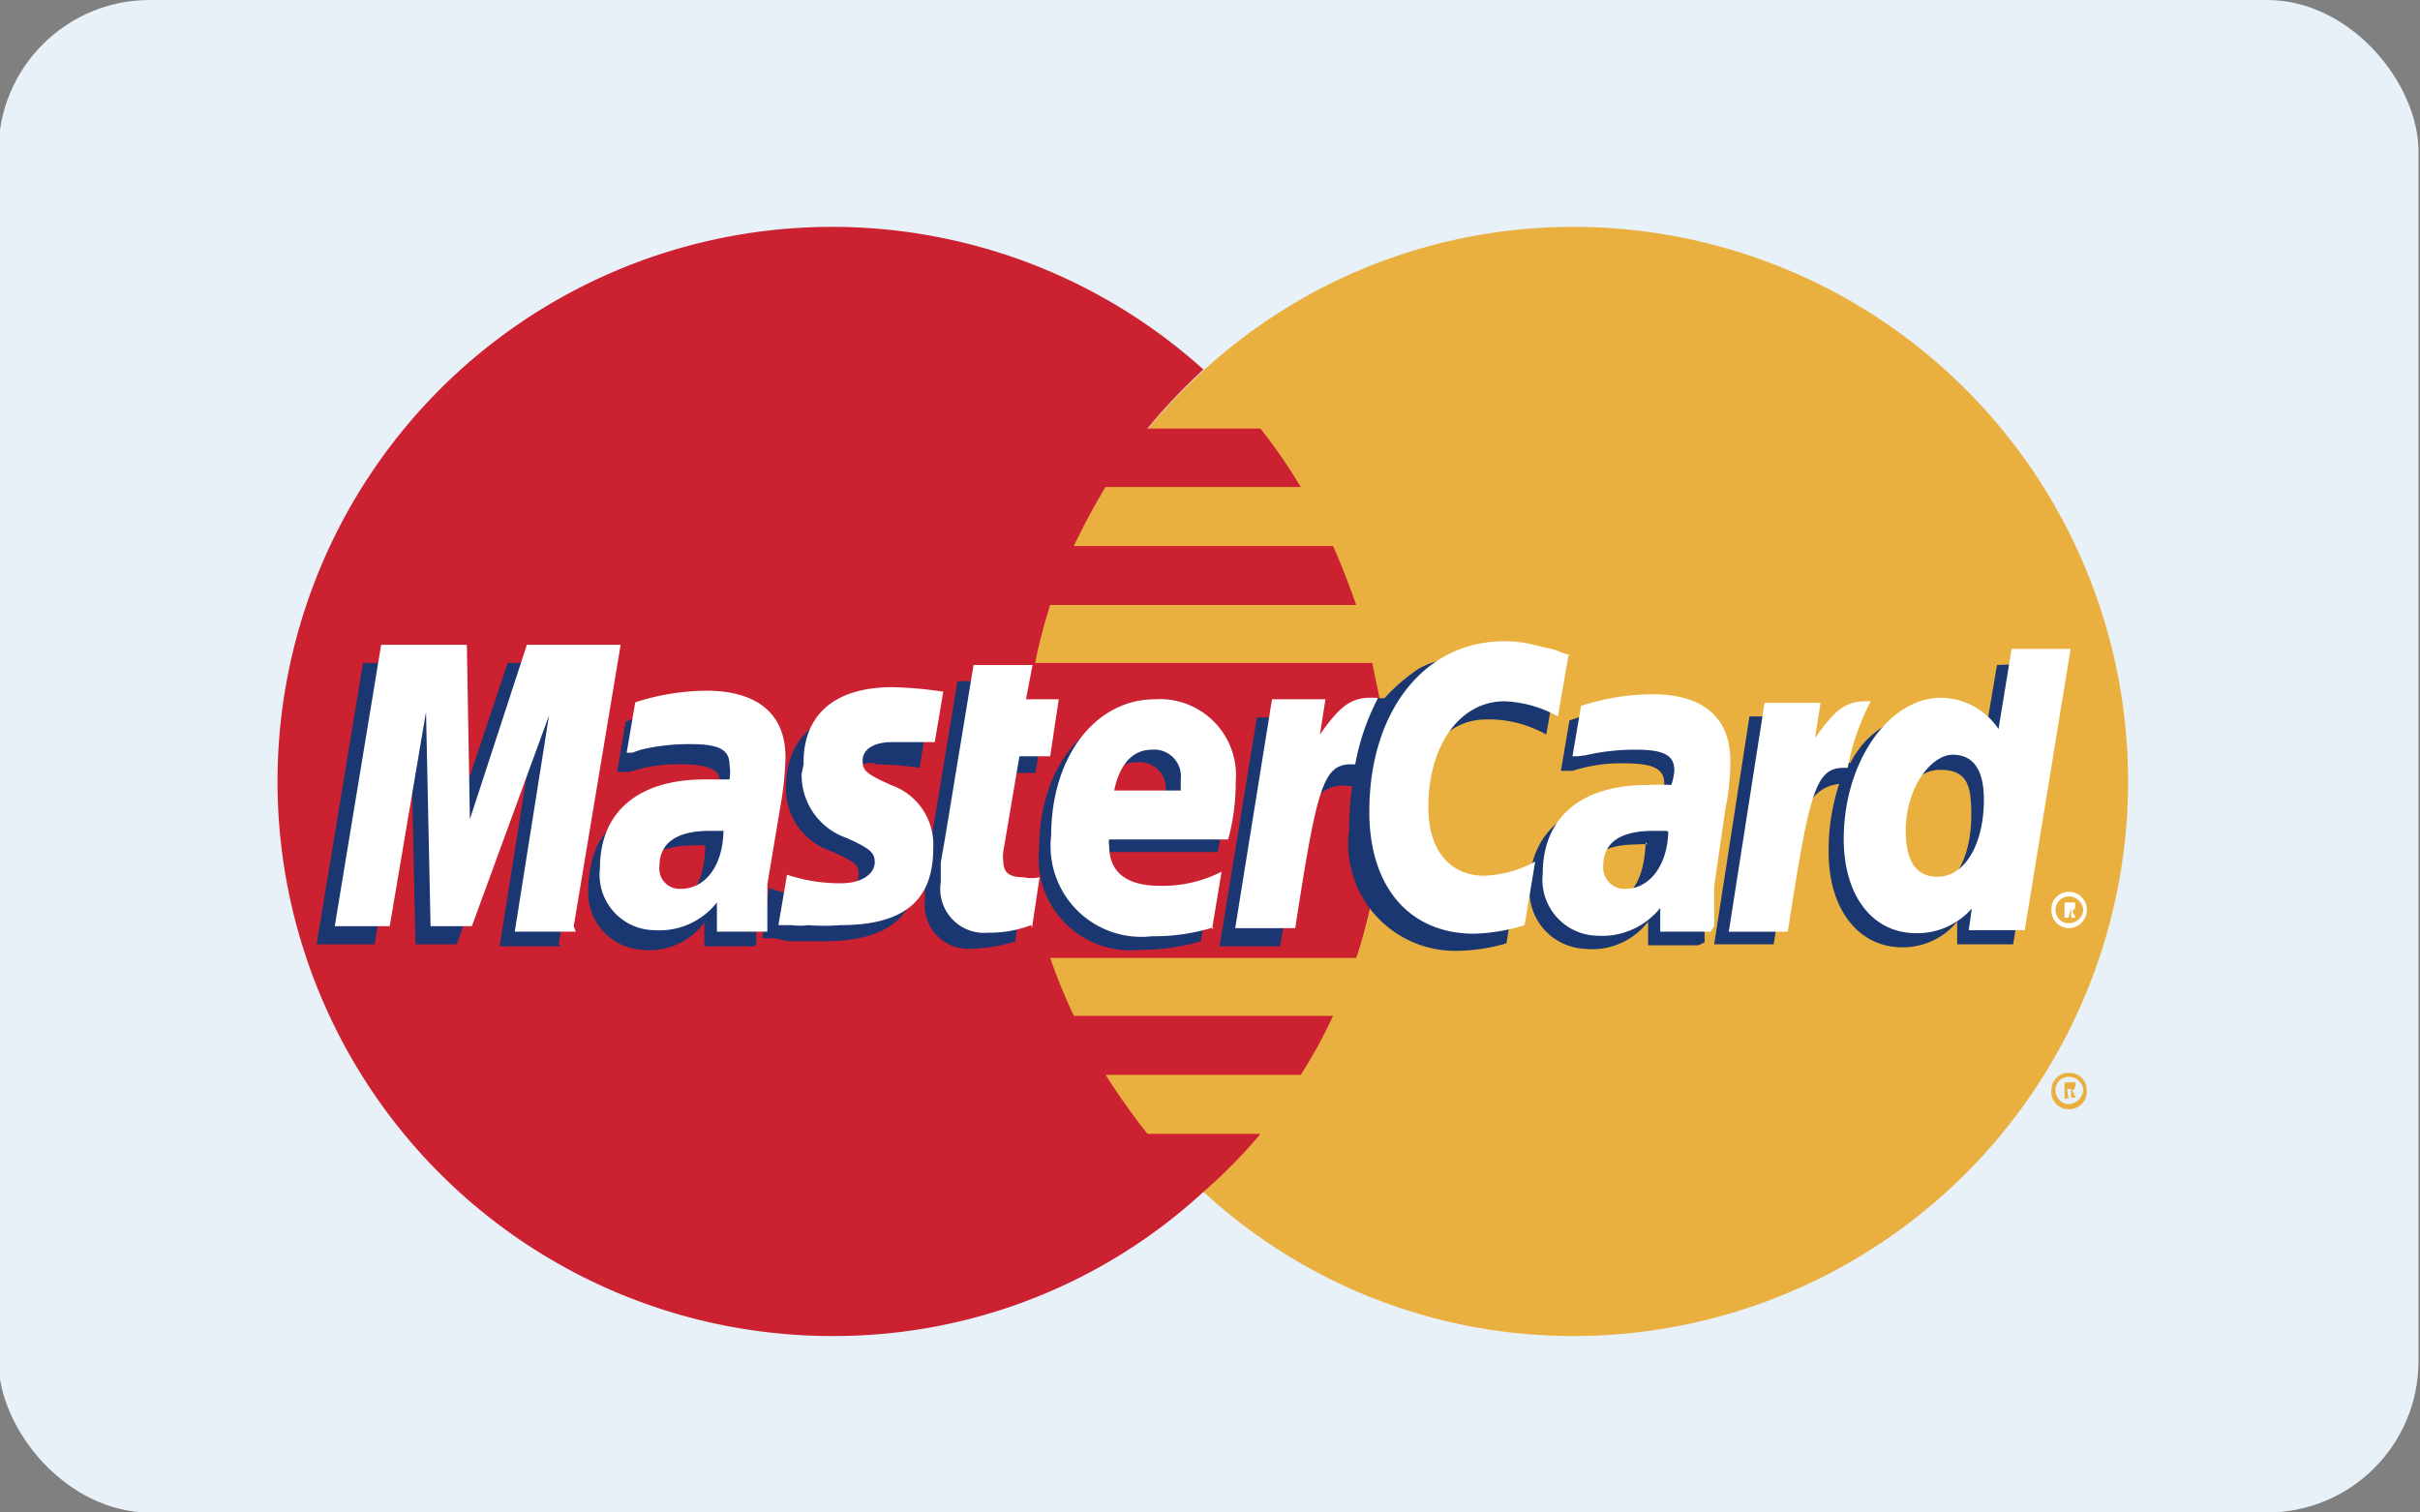
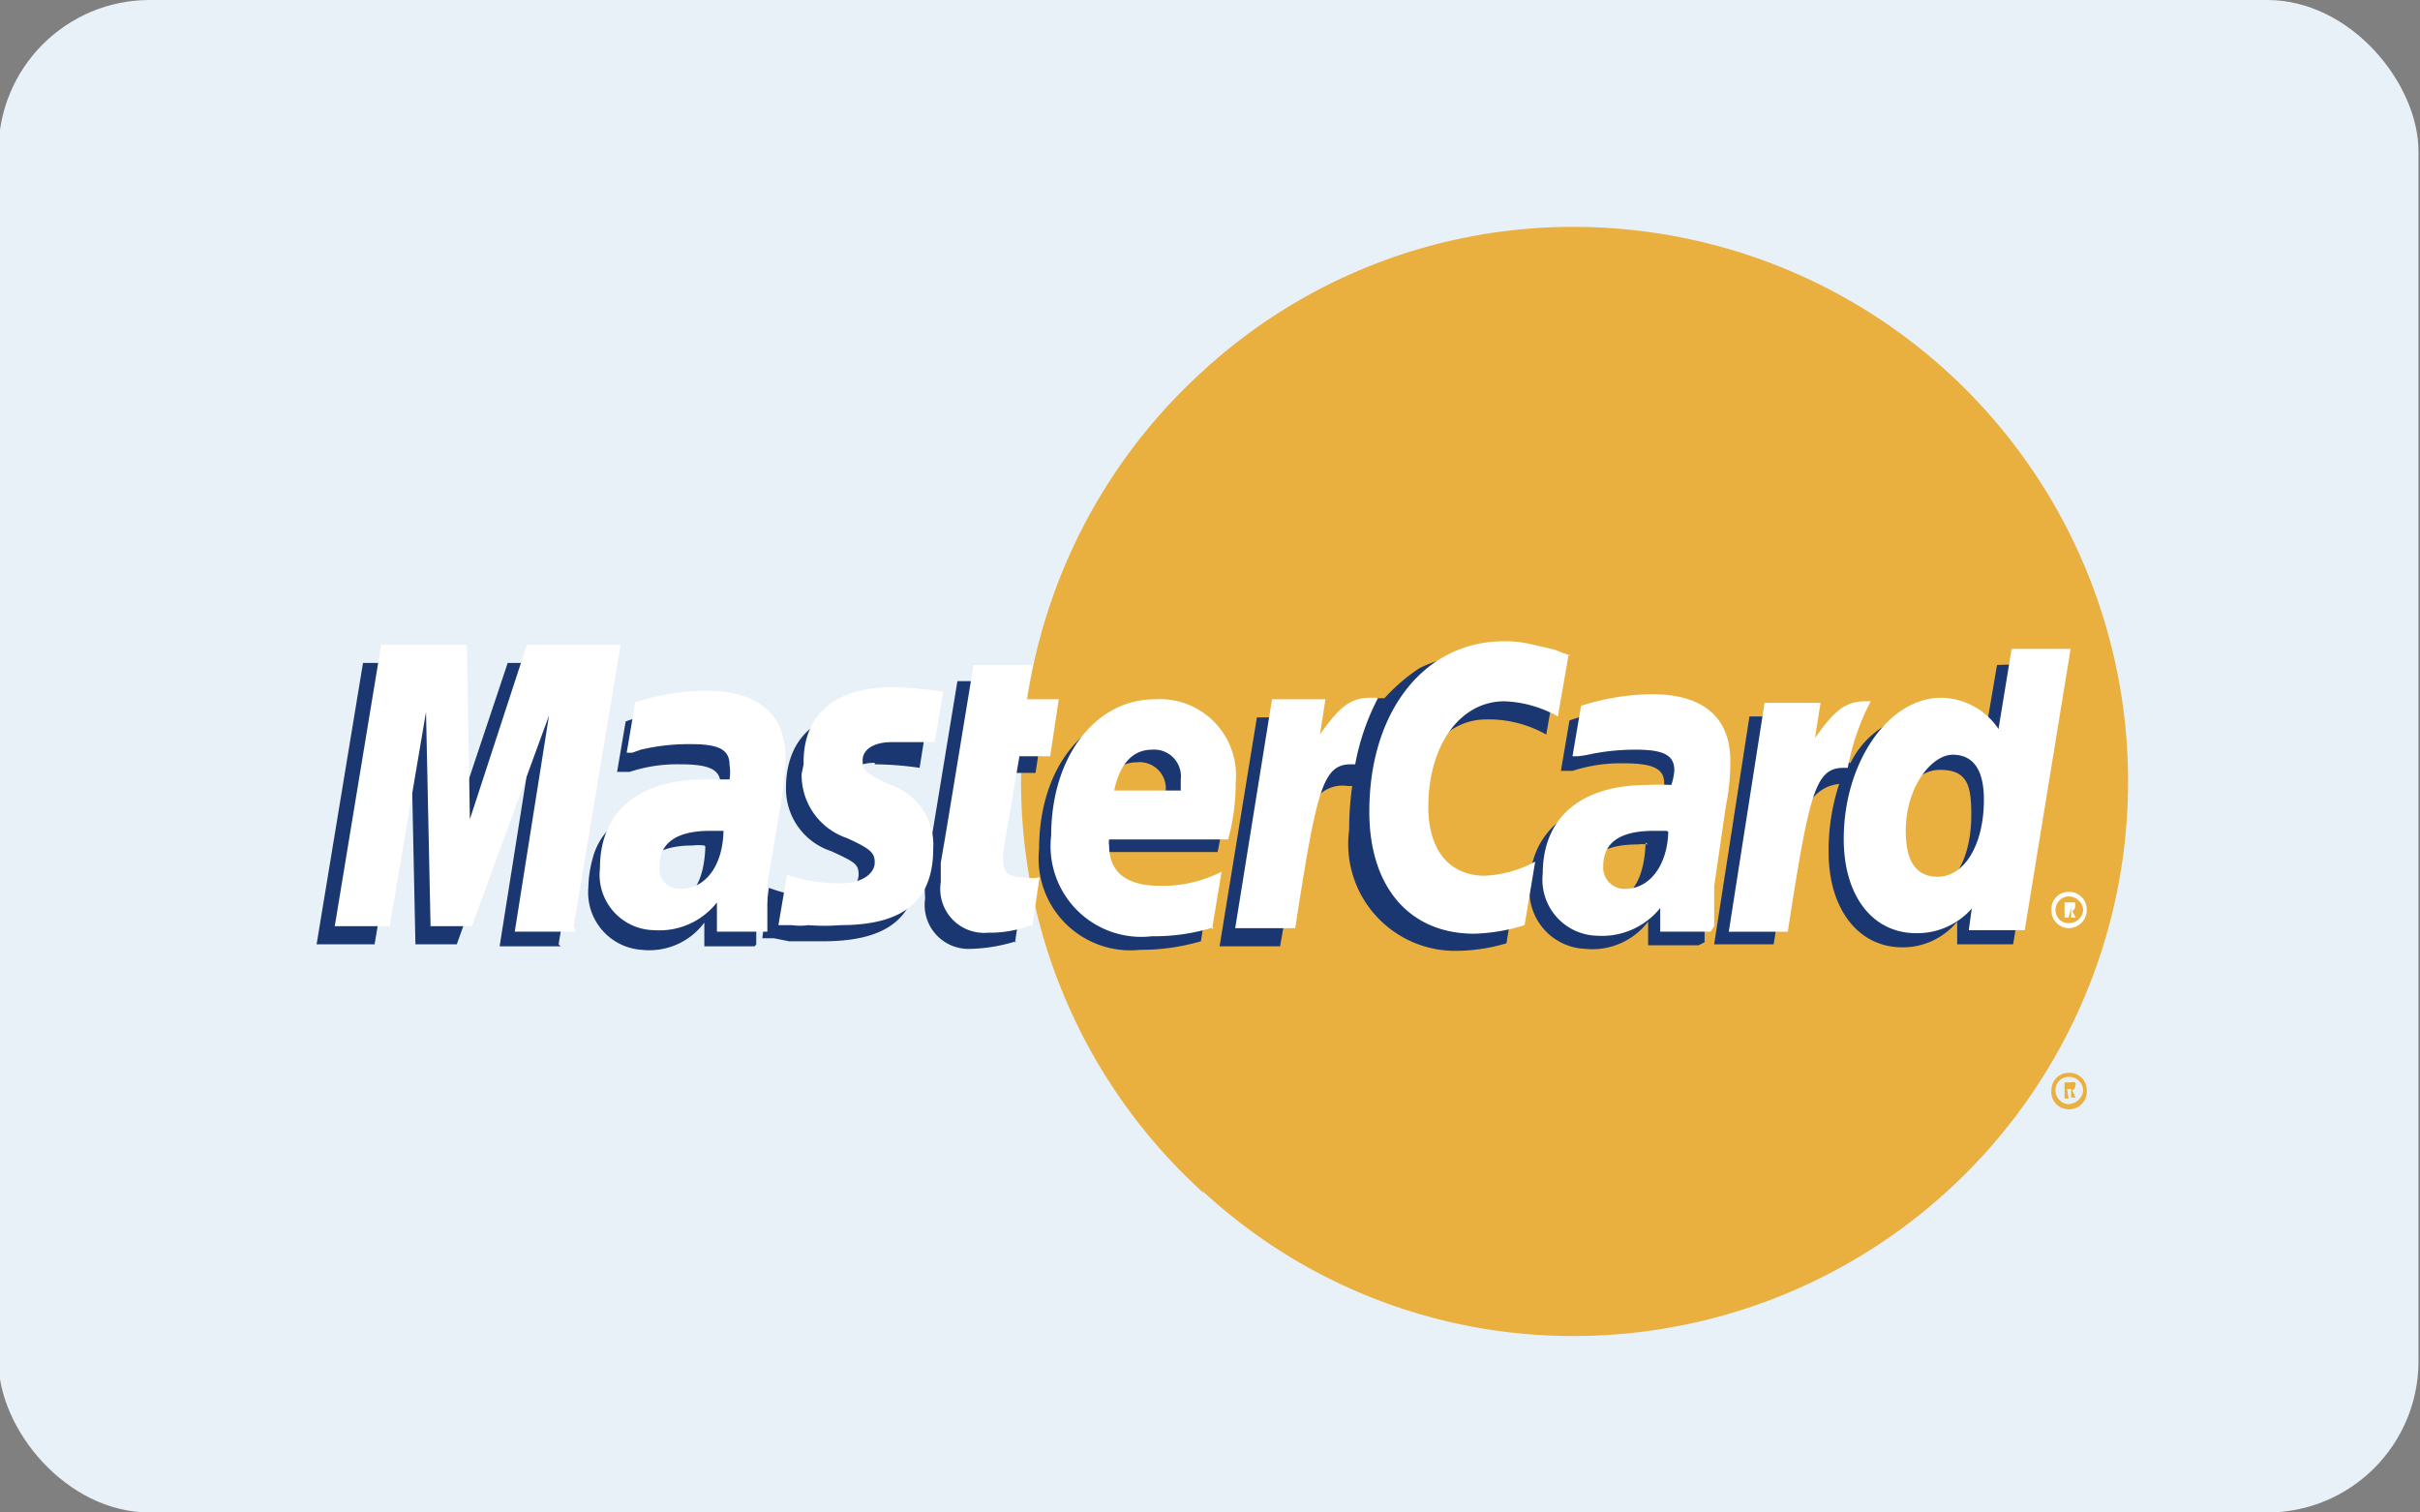
<svg xmlns="http://www.w3.org/2000/svg" id="图层_1" data-name="图层 1" viewBox="0 0 48 30">
  <rect x="0" y="0" width="48" height="30" fill="#808080" stroke="none" />
  <defs>
    <style>.cls-1{fill:#e8f0f8;}.cls-2{fill:#e9b040;}.cls-2,.cls-3,.cls-4,.cls-5{fill-rule:evenodd;}.cls-3{fill:#cc2131;}.cls-4{fill:#fff;}.cls-5{fill:#1b3771;}</style>
  </defs>
  <title>MasterCard</title>
  <rect class="cls-1" x="-0.03" width="48" height="30" rx="3" />
  <path class="cls-2" d="M23.87,23.64a10.81,10.81,0,0,0,7.34,2.86,11,11,0,0,0,0-22,10.85,10.85,0,0,0-7.34,2.85,11,11,0,0,0,0,16.31Z" />
  <path class="cls-2" d="M40.69,21.62a.34.34,0,0,1,.34-.34.34.34,0,0,1,.36.34A.35.35,0,0,1,41,22,.34.34,0,0,1,40.69,21.62Zm.34.28a.3.3,0,0,0,.29-.28.28.28,0,0,0-.29-.26.26.26,0,0,0-.26.26A.28.28,0,0,0,41,21.9Zm0-.11h-.08v-.32h.13a.12.12,0,0,1,.08,0,.06.06,0,0,1,0,.07s0,.08-.06.08l.07.15h-.09l0-.13h0V21.6h.07s0,0,0,0,0,0,0,0H41Z" />
-   <path class="cls-3" d="M27.41,14.33c0-.4-.12-.78-.19-1.18H20.53a11.43,11.43,0,0,1,.3-1.15H26.9c-.14-.4-.29-.79-.46-1.17H21.3a13.18,13.18,0,0,1,.63-1.17H25.8A10.62,10.62,0,0,0,25,8.5H22.76a11.14,11.14,0,0,1,1.11-1.17A11,11,0,1,0,16.52,26.5a10.81,10.81,0,0,0,7.35-2.86A10,10,0,0,0,25,22.49H22.76a13.73,13.73,0,0,1-.83-1.17H25.8a9.54,9.54,0,0,0,.64-1.17H21.3A11.72,11.72,0,0,1,20.83,19H26.9c.13-.37.22-.77.32-1.17s.15-.77.19-1.17.05-.77.05-1.15,0-.8-.05-1.17Z" />
  <path class="cls-4" d="M40.69,18.05a.34.34,0,0,1,.34-.36.35.35,0,0,1,.36.36.36.36,0,0,1-.36.36A.35.35,0,0,1,40.69,18.05Zm.34.26a.28.28,0,0,0,.29-.26.29.29,0,0,0-.29-.27.27.27,0,0,0-.26.27A.26.26,0,0,0,41,18.31Zm0-.11h-.08v-.3h.21s0,.05,0,.09a.11.11,0,0,1-.06.08l.07.13h-.09l0-.11h0V18h0s0,0,0,0,0,0,0,0a0,0,0,0,0,0,0s0,0,0,0h0Z" />
  <path class="cls-5" d="M20.15,18.67a3.24,3.24,0,0,1-.89.15.87.87,0,0,1-.91-1,3.15,3.15,0,0,1,0-.41l.08-.44.05-.36.51-3.1h1.14l-.13.68h.71l-.17,1.14h-.71l-.31,1.85a.8.8,0,0,0,0,.19c0,.24.12.34.4.34a2,2,0,0,0,.36,0l-.15,1Zm3.67,0a4.26,4.26,0,0,1-1.21.17,1.82,1.82,0,0,1-2-2c0-1.57.87-2.7,2.08-2.7a1.51,1.51,0,0,1,1.59,1.64,5.5,5.5,0,0,1-.13,1.12H21.76a.47.47,0,0,0,0,.15c0,.53.36.79,1,.79A2.79,2.79,0,0,0,24,17.5Zm-.7-2.7V15.7a.52.52,0,0,0-.57-.58c-.38,0-.64.28-.76.81Zm-12,2.8H9.91l.68-4.29L9.06,18.73H8.24l-.09-4.27-.72,4.27H6.28l.92-5.58H8.92l0,3.44,1.15-3.44H12l-.92,5.58Zm2.85-2a1,1,0,0,0-.23,0c-.68,0-1,.26-1,.68a.43.43,0,0,0,.44.47c.57,0,.79-.47.81-1.13Zm1,2h-1v-.47a1.36,1.36,0,0,1-1.24.54,1.14,1.14,0,0,1-1.06-1.24,2.27,2.27,0,0,1,.09-.59c.19-.7.89-1.13,2-1.15a5.25,5.25,0,0,1,.53,0,1,1,0,0,0,0-.31c0-.3-.25-.39-.8-.39a3,3,0,0,0-1,.15l-.17,0-.08,0,.17-1a4.21,4.21,0,0,1,1.38-.25c1,0,1.57.47,1.57,1.34a4.57,4.57,0,0,1,0,.89L15,17.94l0,.28,0,.23v.15l0,.13Zm14.64-4.5a2.35,2.35,0,0,1,1.06.3l.21-1.21-.3-.11L30,13.08a2.26,2.26,0,0,0-.55-.06,2.34,2.34,0,0,0-1.29.23,3.62,3.62,0,0,0-.7.6l-.15,0-1.21.86.06-.48H24.93l-.74,4.54h1.2l.43-2.44a5.15,5.15,0,0,1,.25-.45.67.67,0,0,1,.66-.29h.09a6.36,6.36,0,0,0-.06.87,2.12,2.12,0,0,0,2.12,2.4,3.56,3.56,0,0,0,1-.15l.21-1.28a2.24,2.24,0,0,1-1,.3c-.7,0-1.12-.53-1.12-1.36,0-1.23.63-2.1,1.51-2.1Zm10-1.08-.27,1.59a1.22,1.22,0,0,0-1.07-.64,1.78,1.78,0,0,0-1.57,1v0l-.76-.45.08-.48H34.7L34,18.73h1.18l.39-2.44s.3-.34.38-.45a.75.75,0,0,1,.53-.29,4.2,4.2,0,0,0-.21,1.35c0,1.13.59,1.89,1.46,1.89a1.39,1.39,0,0,0,1.09-.51l0,.45h1.11l.91-5.58Zm-1.46,4.5c-.39,0-.6-.3-.6-.89,0-.89.38-1.53.93-1.53s.62.32.62.89c0,.91-.38,1.53-.95,1.53Zm-5.46-.94a1,1,0,0,0-.22,0c-.69,0-1,.26-1,.68a.43.43,0,0,0,.44.47C32.4,17.84,32.62,17.37,32.64,16.71Zm1,2h-1l0-.47a1.39,1.39,0,0,1-1.25.54,1.15,1.15,0,0,1-1.1-1.24c0-1.08.81-1.74,2.1-1.74a4.7,4.7,0,0,1,.51,0,1.11,1.11,0,0,0,.06-.3c0-.31-.25-.4-.82-.4a3.1,3.1,0,0,0-1,.15l-.15,0-.08,0,.17-1a4.49,4.49,0,0,1,1.38-.25c1,0,1.55.47,1.55,1.34a3.36,3.36,0,0,1,0,.89l-.25,1.63,0,.28,0,.23,0,.15v.13ZM17.35,15.16a6.39,6.39,0,0,1,.89.07l.17-1.06c-.34,0-.79-.09-1.06-.09-1.32,0-1.76.72-1.76,1.55a1.3,1.3,0,0,0,.89,1.25c.48.22.55.26.55.47s-.24.45-.7.45a3,3,0,0,1-1.08-.19l-.13,1,0,0,.23,0,.3.06.68,0c1.32,0,1.87-.51,1.87-1.51A1.28,1.28,0,0,0,17.33,16c-.51-.23-.56-.27-.56-.48s.22-.39.58-.39Z" />
  <path class="cls-4" d="M31.11,13l-.21,1.21a2.35,2.35,0,0,0-1.06-.3c-.88,0-1.51.87-1.51,2.1,0,.85.42,1.36,1.12,1.36a2.31,2.31,0,0,0,1-.28l-.21,1.26a3.67,3.67,0,0,1-1,.17c-1.28,0-2.08-.92-2.08-2.42,0-2,1.1-3.38,2.67-3.38a2.26,2.26,0,0,1,.55.06l.47.11a2.34,2.34,0,0,0,.3.11Zm-3.82.84h-.11c-.4,0-.62.19-1,.73l.11-.7H25.23l-.73,4.54h1.19c.43-2.78.55-3.25,1.11-3.25h.08a4.65,4.65,0,0,1,.45-1.31Zm-6.84,4.51a2.28,2.28,0,0,1-.85.15.87.87,0,0,1-.94-1c0-.11,0-.26,0-.39l.08-.46.06-.36.51-3.1h1.17l-.13.68H21L20.83,15h-.61l-.32,1.89a.65.65,0,0,0,0,.19c0,.23.12.32.4.32a.73.73,0,0,0,.32,0l-.15,1Zm-4.55-3a1.32,1.32,0,0,0,.89,1.27c.49.22.56.3.56.49s-.21.41-.68.41a3.35,3.35,0,0,1-1.06-.17l-.17,1,.06,0,.21,0a1.13,1.13,0,0,0,.32,0,4.08,4.08,0,0,0,.64,0c1.25,0,1.84-.48,1.84-1.52a1.25,1.25,0,0,0-.84-1.26c-.51-.23-.56-.29-.56-.49s.2-.36.58-.36c.23,0,.55,0,.85,0l.17-1a7.7,7.7,0,0,0-1-.09c-1.32,0-1.79.7-1.77,1.53Zm24.26,3.1H39.05l.06-.43a1.44,1.44,0,0,1-1.1.49c-.87,0-1.44-.74-1.44-1.87,0-1.52.89-2.8,1.93-2.8a1.39,1.39,0,0,1,1.14.62l.26-1.59h1.17l-.91,5.58Zm-1.73-1.06c.54,0,.92-.64.92-1.53,0-.59-.21-.89-.62-.89s-.93.63-.93,1.51c0,.61.21.91.63.91Zm-14.35,1a3.94,3.94,0,0,1-1.23.18,1.8,1.8,0,0,1-2-2c0-1.55.87-2.7,2.06-2.7a1.51,1.51,0,0,1,1.6,1.64,4.25,4.25,0,0,1-.15,1.14H22a.34.34,0,0,0,0,.13c0,.53.36.79,1,.79a2.57,2.57,0,0,0,1.23-.28l-.19,1.14Zm-.66-2.71v-.22a.53.53,0,0,0-.57-.59c-.38,0-.64.28-.75.81Zm-12,2.8H10.21l.68-4.29L9.36,18.37H8.54l-.09-4.25-.72,4.25H6.64l.92-5.58h1.7l.06,3.46,1.13-3.46h1.86l-.93,5.58Zm2.93-2-.27,0c-.66,0-1,.24-1,.7a.4.4,0,0,0,.42.45c.49,0,.83-.45.85-1.13Zm.87,2h-1V17.9a1.45,1.45,0,0,1-1.24.55,1.1,1.1,0,0,1-1.08-1.23c0-1.12.76-1.76,2.08-1.76.13,0,.3,0,.49,0a.92.92,0,0,0,0-.29c0-.3-.21-.41-.76-.41a4.13,4.13,0,0,0-1,.11l-.17.06-.11,0,.17-1a4.72,4.72,0,0,1,1.41-.23c1,0,1.57.45,1.57,1.32a6.27,6.27,0,0,1-.09.91l-.27,1.61,0,.28v.23l0,.17,0,.11Zm17.84-2c-.13,0-.19,0-.26,0-.68,0-1,.24-1,.7a.42.42,0,0,0,.44.45c.47,0,.83-.45.85-1.13Zm.87,2h-1l0-.47a1.48,1.48,0,0,1-1.25.55,1.11,1.11,0,0,1-1.08-1.23c0-1.12.76-1.76,2.08-1.76a4.47,4.47,0,0,1,.47,0,1.13,1.13,0,0,0,.06-.29c0-.3-.21-.41-.76-.41a4.37,4.37,0,0,0-1,.11L31.3,15l-.11,0,.17-1a4.72,4.72,0,0,1,1.41-.23c1,0,1.55.45,1.55,1.32a4.26,4.26,0,0,1-.09.91L34,17.58l0,.28,0,.23,0,.17v.11Zm3.17-4.57H37c-.4,0-.62.19-1,.73l.11-.7H35l-.71,4.54h1.17c.43-2.78.55-3.25,1.11-3.25h.08a4.65,4.65,0,0,1,.45-1.31Z" />
</svg>